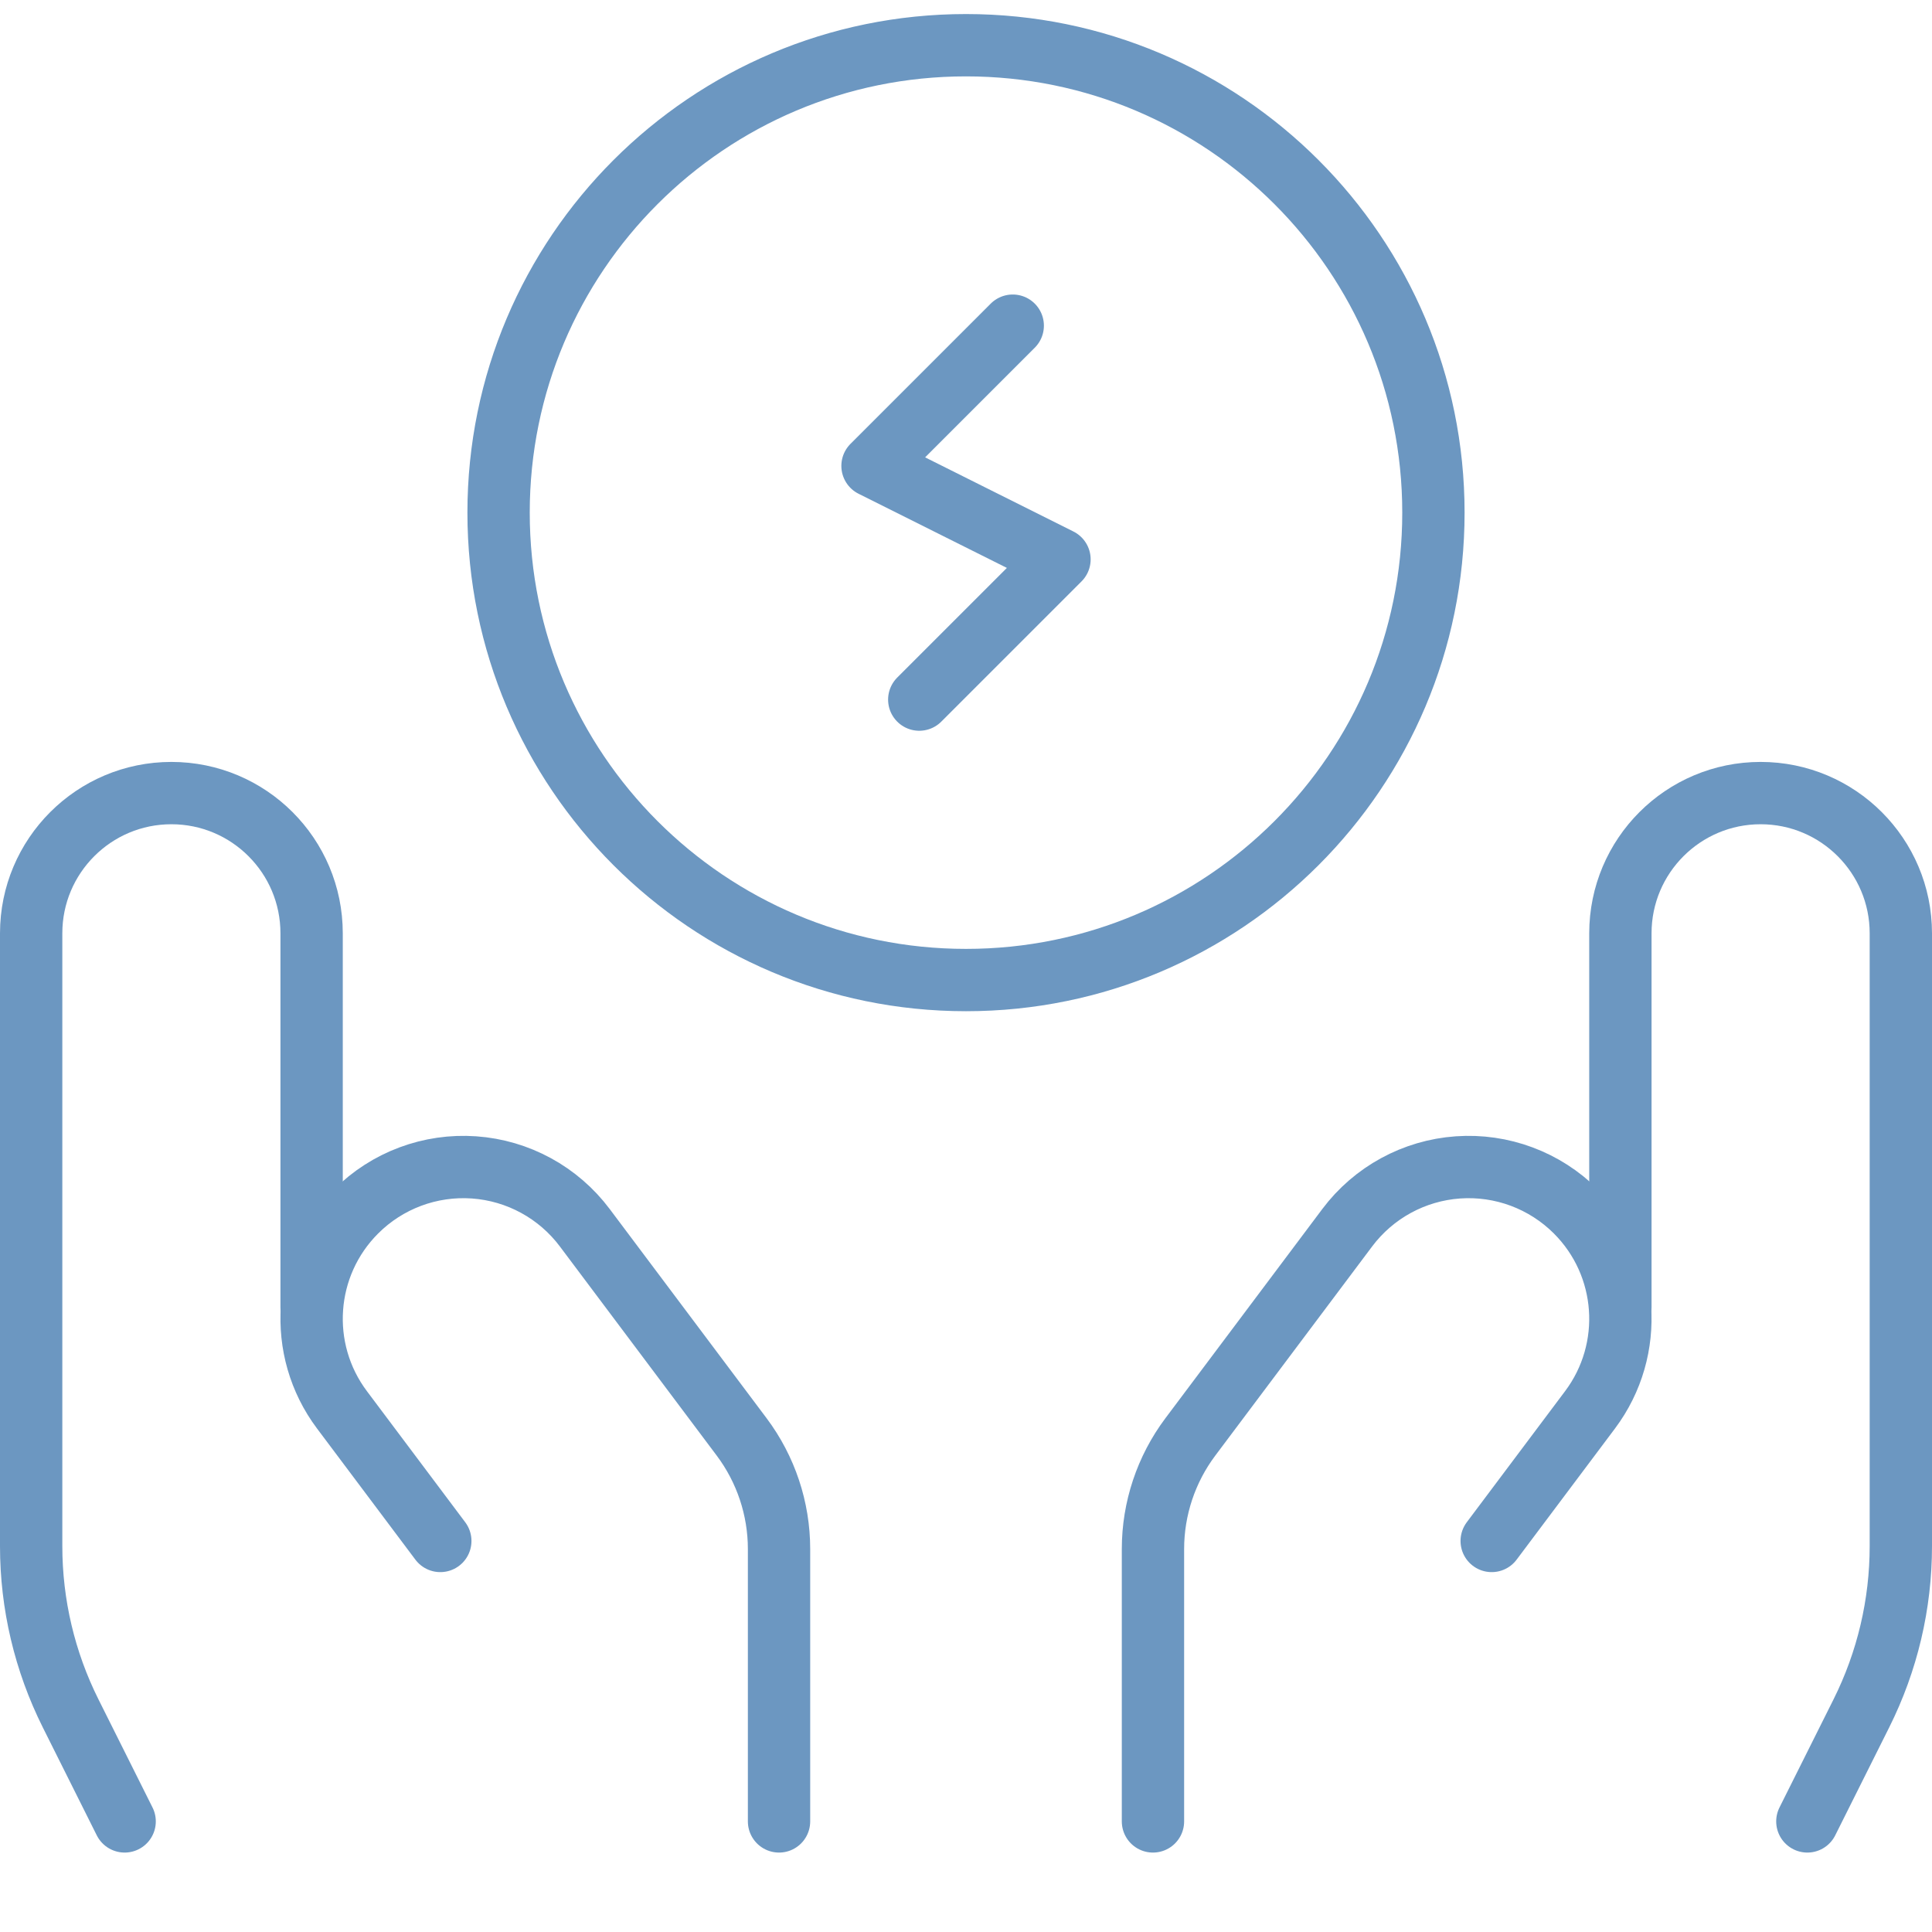
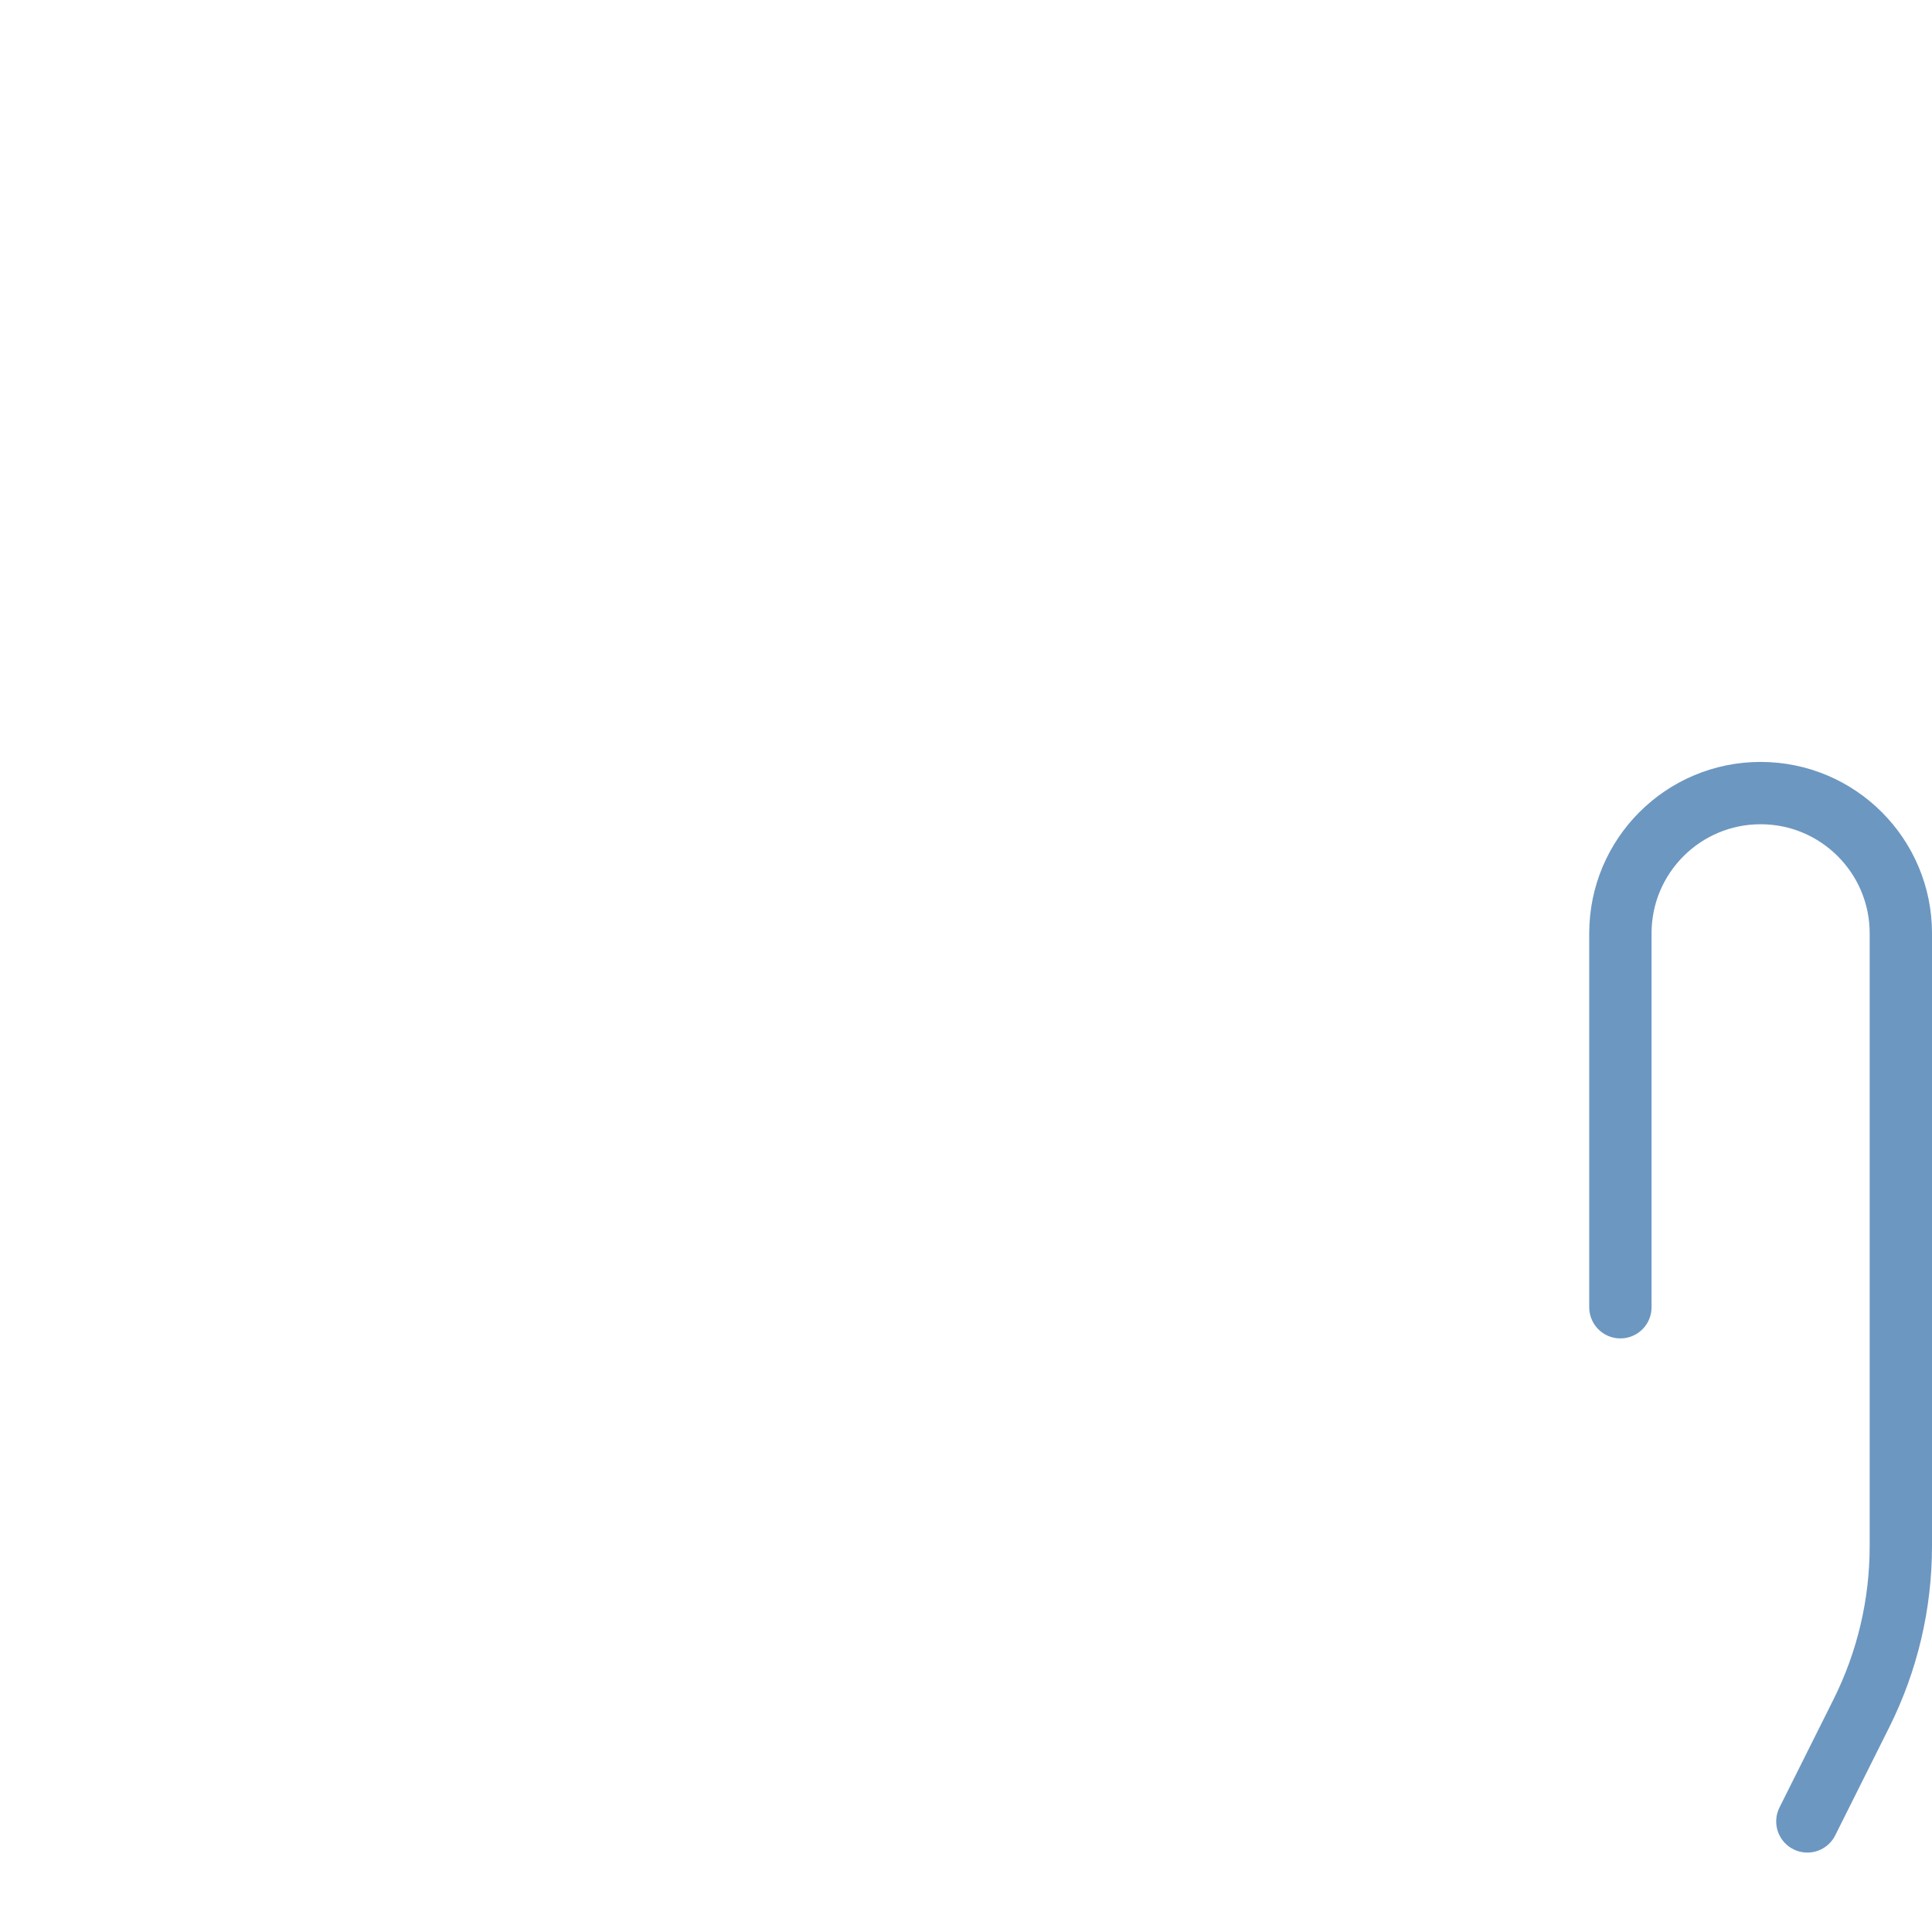
<svg xmlns="http://www.w3.org/2000/svg" width="62" height="62" viewBox="0 0 62 62" fill="none">
  <path d="M58 58.451L59.734 54.983C60.567 53.317 61 51.481 61 49.618V29.951C61 27.466 58.985 25.451 56.5 25.451V25.451C54.015 25.451 52 27.466 52 29.951V41.951" stroke="#6C97C1" stroke-width="2" stroke-linecap="round" stroke-linejoin="round" />
-   <path d="M37 58.451V49.711C37 48.413 37.421 47.15 38.2 46.111L43.234 39.399C44.081 38.27 45.376 37.563 46.785 37.463C48.193 37.363 49.575 37.879 50.574 38.878V38.878C52.287 40.591 52.48 43.304 51.026 45.243L47.87 49.451" stroke="#6C97C1" stroke-width="2" stroke-linecap="round" stroke-linejoin="round" />
-   <path d="M4 58.451L2.266 54.983C1.433 53.317 1 51.481 1 49.618V29.951C1 27.466 3.015 25.451 5.5 25.451V25.451C7.985 25.451 10 27.466 10 29.951V41.951" stroke="#6C97C1" stroke-width="2" stroke-linecap="round" stroke-linejoin="round" />
-   <path d="M25 58.451V49.711C25 48.413 24.579 47.15 23.8 46.111L18.766 39.399C17.919 38.27 16.624 37.563 15.215 37.463C13.807 37.363 12.425 37.879 11.427 38.878V38.878C9.713 40.591 9.52 43.304 10.974 45.243L14.13 49.451" stroke="#6C97C1" stroke-width="2" stroke-linecap="round" stroke-linejoin="round" />
-   <path d="M31 1.451C39.284 1.451 46 8.167 46 16.451C46 24.735 39.284 31.451 31 31.451C22.716 31.451 16 24.735 16 16.451C16 8.167 22.716 1.451 31 1.451" stroke="#6C97C1" stroke-width="2" stroke-linecap="round" stroke-linejoin="round" />
-   <path d="M32.5 10.451L28 14.951L34 17.951L29.5 22.451" stroke="#6C97C1" stroke-width="2" stroke-linecap="round" stroke-linejoin="round" />
</svg>